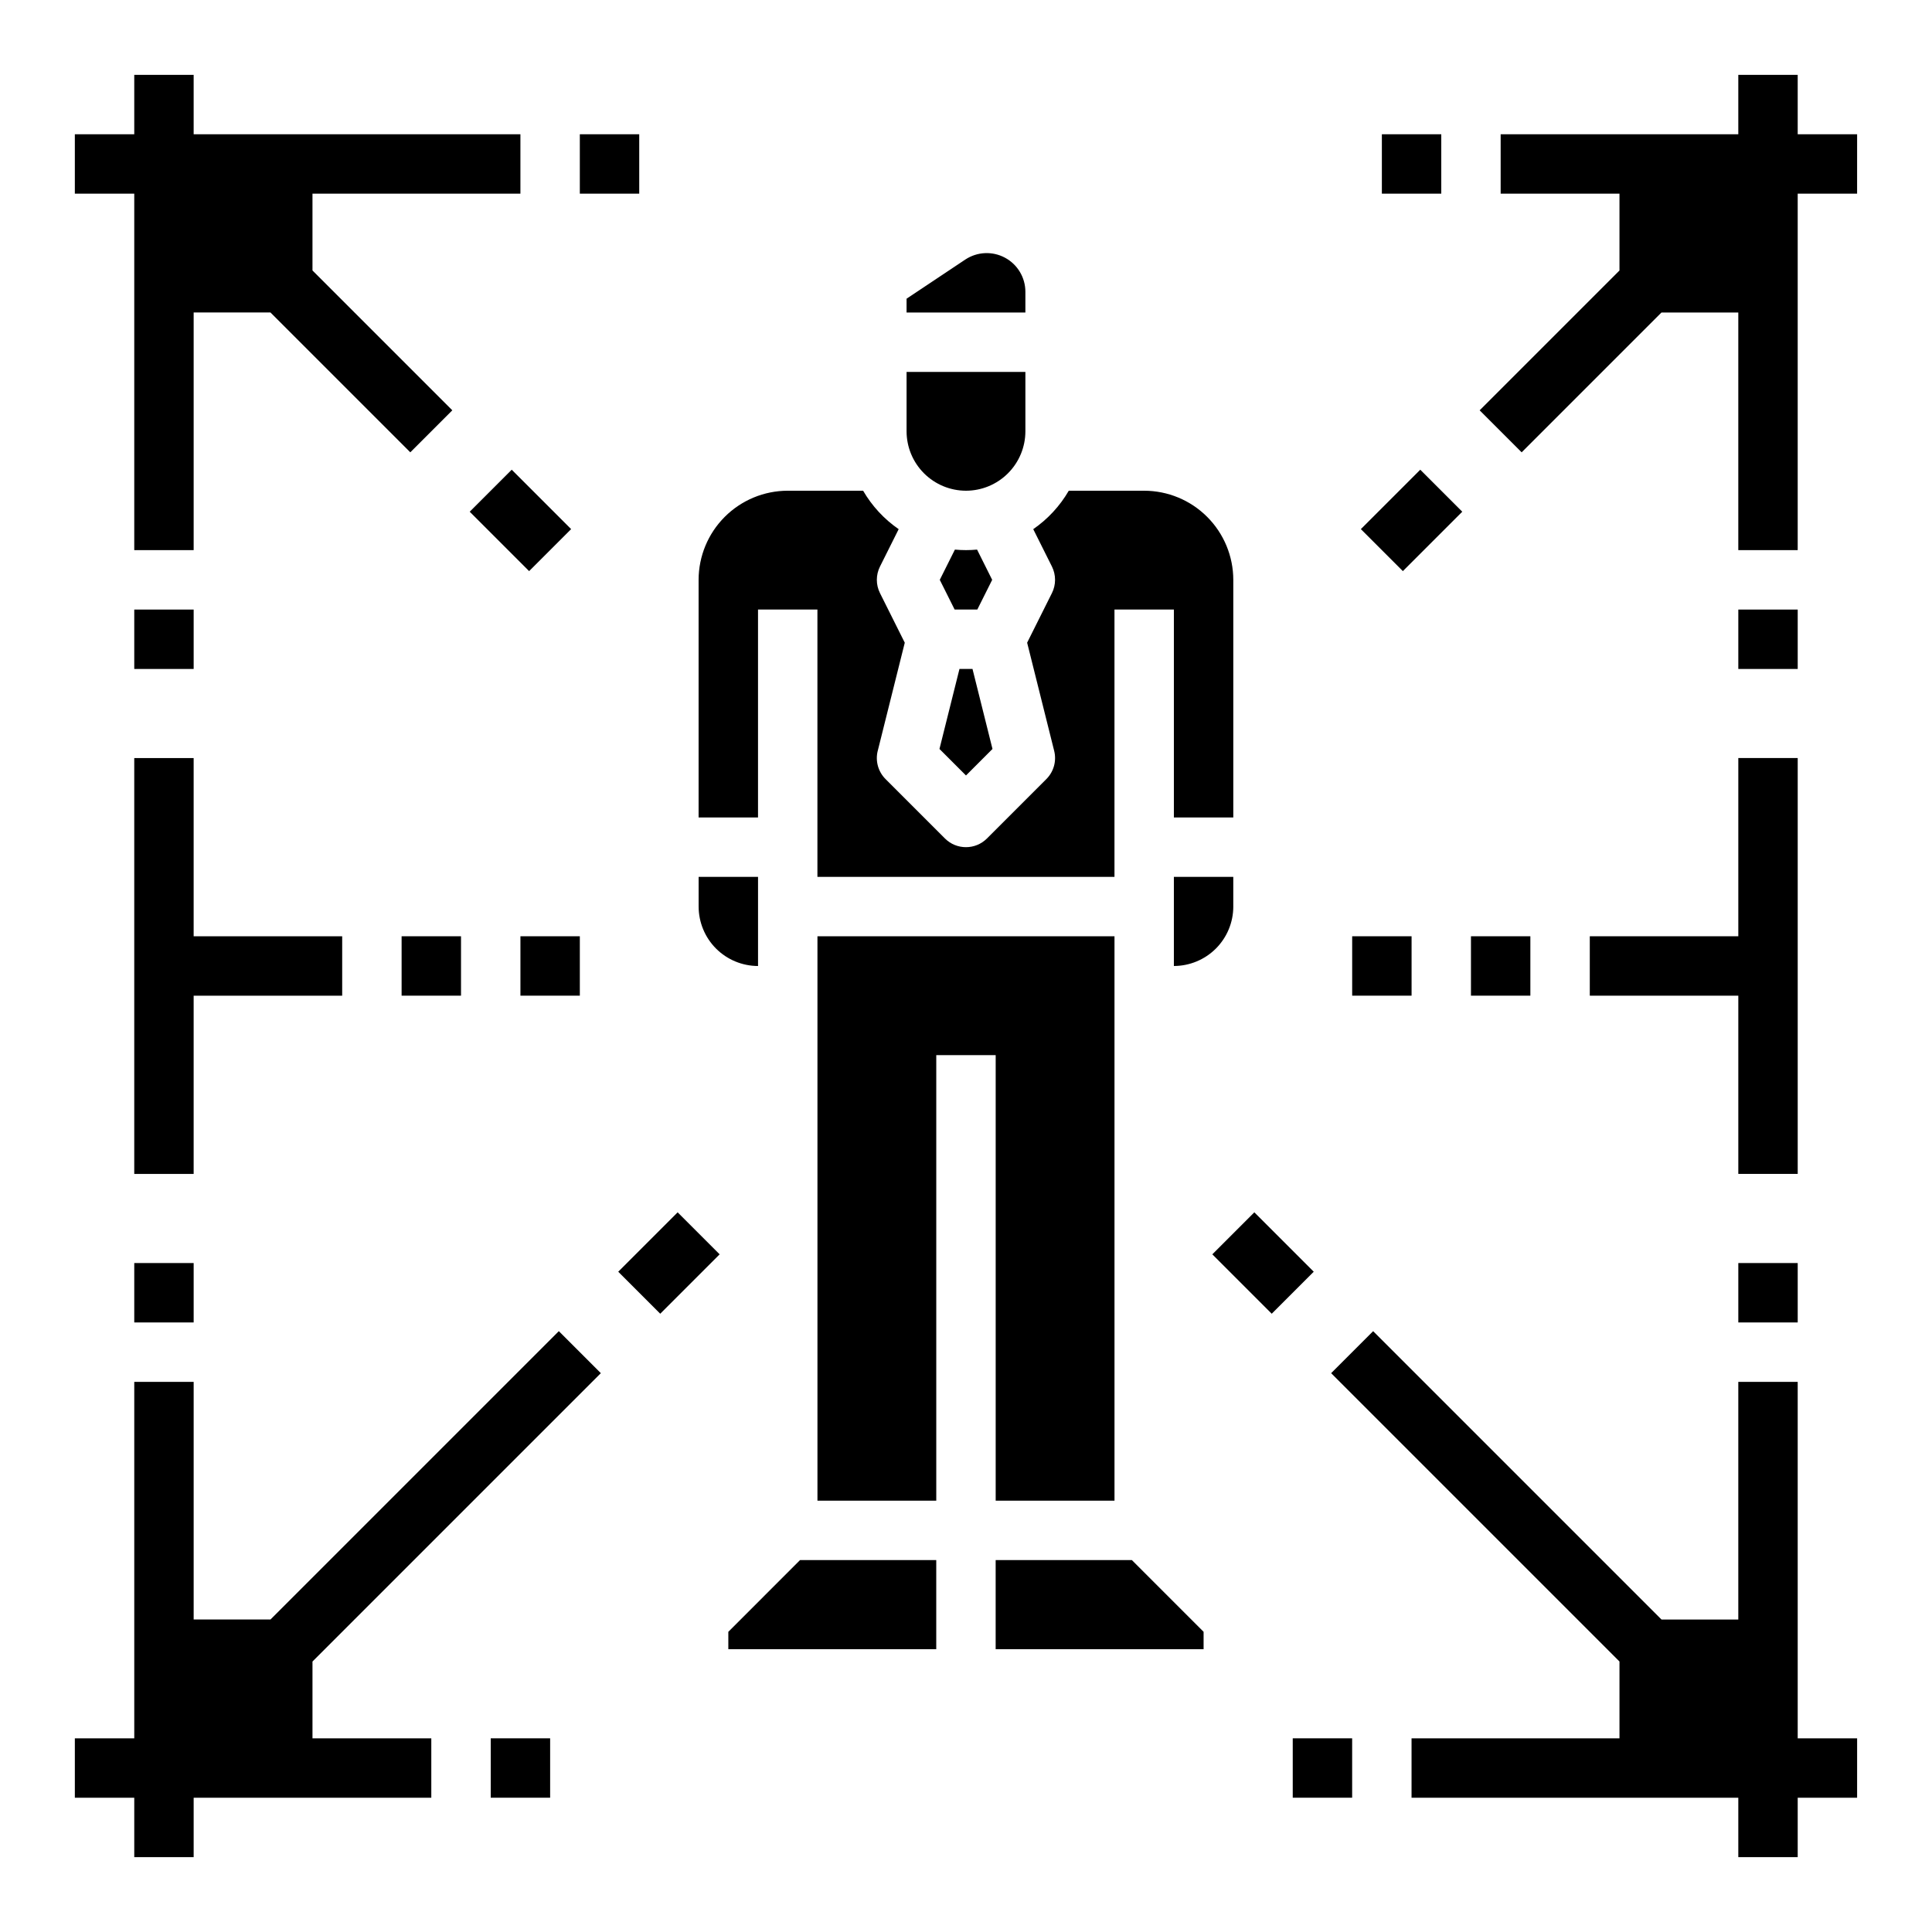
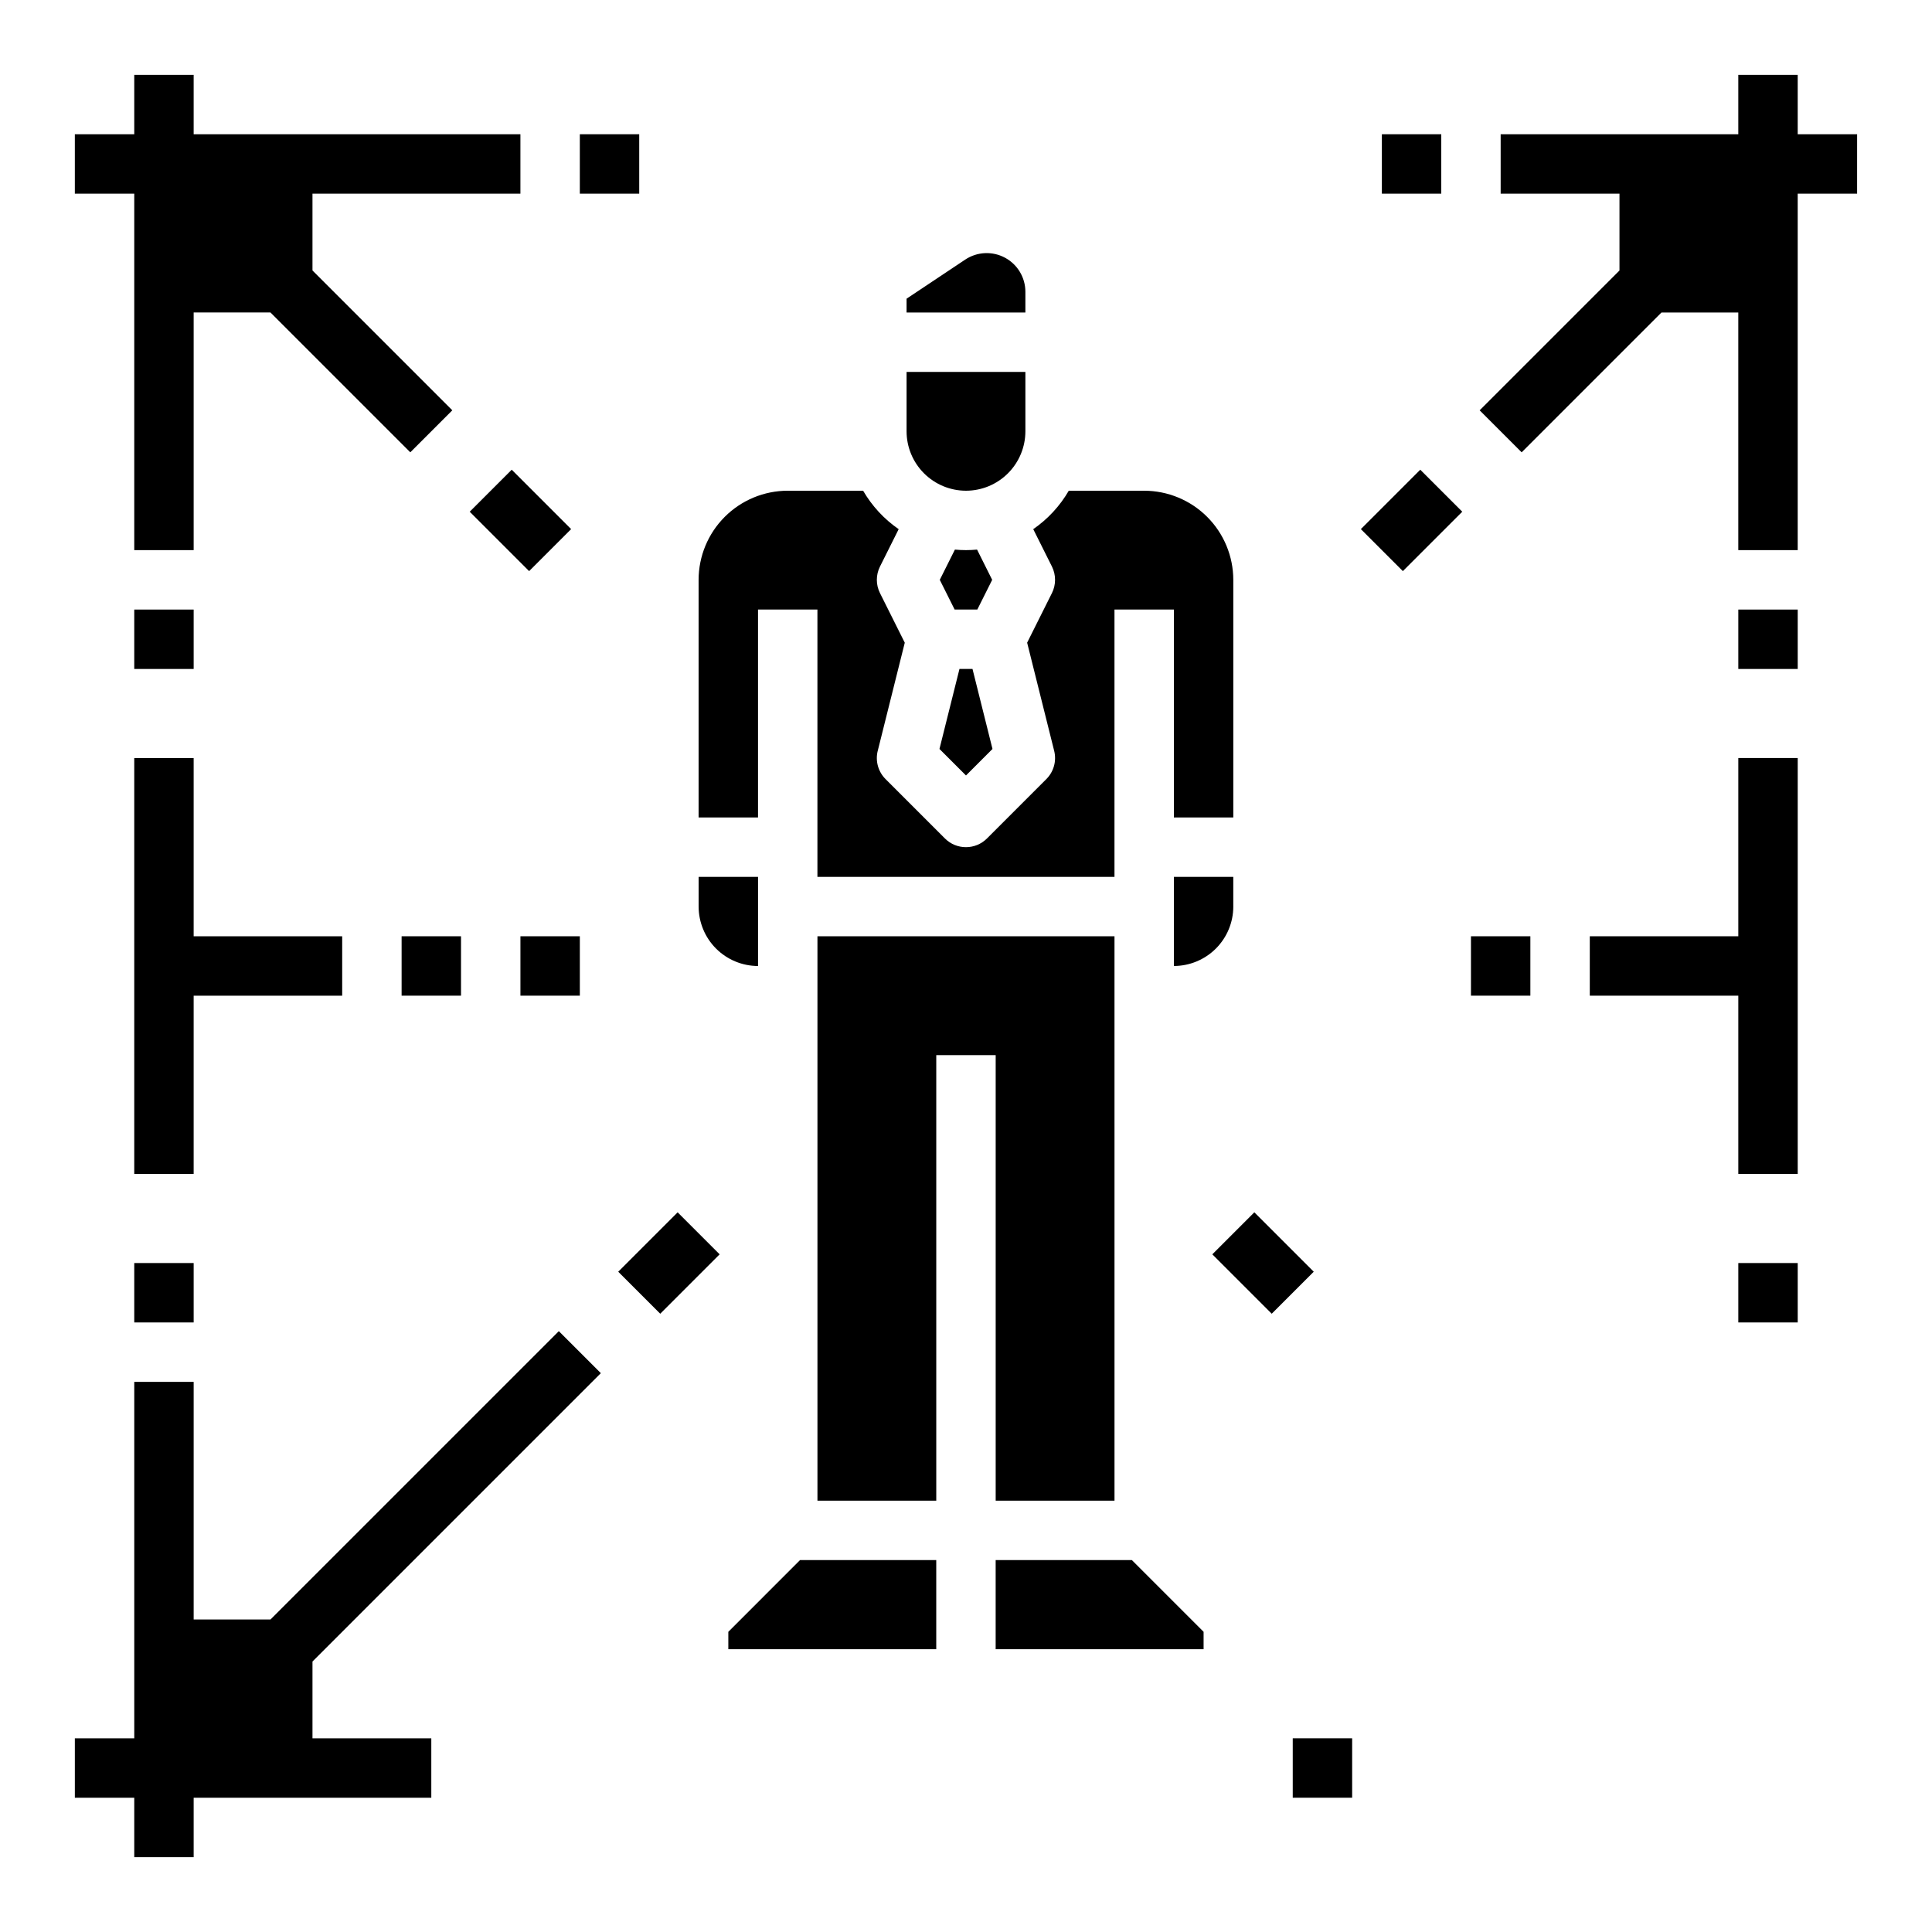
<svg xmlns="http://www.w3.org/2000/svg" fill="#000000" width="800px" height="800px" version="1.1" viewBox="144 144 512 512">
  <g>
    <path d="m384.25 223.16 15.543-10.363c3.148-2.098 7.195-2.293 10.527-0.508 3.336 1.781 5.418 5.258 5.418 9.039v5.488h-31.488zm22.77 119.32-7.023 7.027-7.027-7.027 5.301-21.203h3.453zm-0.082-44.816-3.938 7.871h-6.012l-3.938-7.871 4.008-8.016c0.969 0.09 1.945 0.141 2.938 0.141s1.969-0.051 2.938-0.141zm-6.941-23.617c-4.176-0.004-8.176-1.664-11.129-4.617-2.953-2.953-4.613-6.953-4.617-11.129v-15.742h31.488v15.742c-0.004 4.176-1.664 8.176-4.617 11.129-2.949 2.953-6.953 4.613-11.125 4.617zm-70.852 110.21v-7.871h15.742v23.617h0.004c-4.176-0.008-8.176-1.668-11.129-4.617-2.949-2.953-4.609-6.953-4.617-11.129zm110.21 157.44h-31.488v-118.08h-15.746v118.08h-31.488v-149.57h78.719zm-102.34 34.75 19.004-19.008h36.098v23.617h-55.102zm125.95 0v4.609h-55.105v-23.617h36.098zm-7.875-176.45v-23.617h15.742v7.871h0.004c-0.004 4.176-1.664 8.176-4.617 11.129-2.953 2.949-6.953 4.609-11.129 4.617zm-7.871-125.95c6.262 0.008 12.266 2.496 16.691 6.926 4.426 4.426 6.918 10.43 6.926 16.691v62.977l-15.746-0.004v-55.102h-15.742v70.848h-78.723v-70.848h-15.742v55.105l-15.746-0.004v-62.973c0.008-6.262 2.5-12.266 6.926-16.691 4.43-4.43 10.43-6.918 16.691-6.926h19.98c2.352 4.051 5.566 7.527 9.422 10.188l-4.953 9.906c-1.109 2.219-1.109 4.824 0 7.043l6.57 13.141-7.164 28.664-0.004-0.004c-0.672 2.684 0.117 5.519 2.07 7.477l15.746 15.746c3.074 3.07 8.059 3.07 11.133 0l15.742-15.742v-0.004c1.957-1.957 2.742-4.793 2.07-7.477l-7.164-28.664 6.57-13.141v0.004c1.105-2.219 1.105-4.824 0-7.043l-4.953-9.906c3.852-2.66 7.07-6.137 9.418-10.188z" />
    <path d="m297.66 179.58h15.742v15.742h-15.742z" />
    <path d="m179.58 289.79h15.742v-62.977h20.355l37.055 37.055 11.133-11.133-37.055-37.055v-20.355h55.105v-15.742h-86.594v-15.746h-15.742v15.746h-15.746v15.742h15.746z" />
    <path d="m179.58 305.54h15.742v15.742h-15.742z" />
    <path d="m268.48 279.61 11.133-11.133 15.742 15.742-11.133 11.133z" />
-     <path d="m274.05 604.67h15.742v15.742h-15.742z" />
    <path d="m179.58 636.16h15.742v-15.746h62.977v-15.742h-31.488v-20.355l76.414-76.414-11.133-11.133-76.414 76.414h-20.355v-62.977h-15.742v94.465h-15.746v15.742h15.746z" />
    <path d="m179.58 478.72h15.742v15.742h-15.742z" />
    <path d="m307.84 481.02 15.742-15.742 11.133 11.133-15.742 15.742z" />
    <path d="m195.32 407.87h39.363v-15.746h-39.363v-47.23h-15.742v110.21h15.742z" />
    <path d="m250.43 392.12h15.742v15.742h-15.742z" />
    <path d="m281.92 392.12h15.742v15.742h-15.742z" />
    <path d="m533.82 392.12h15.742v15.742h-15.742z" />
-     <path d="m502.34 392.12h15.742v15.742h-15.742z" />
    <path d="m486.59 604.67h15.742v15.742h-15.742z" />
-     <path d="m620.41 510.21h-15.742v62.977h-20.355l-76.414-76.414-11.133 11.133 76.414 76.414v20.355h-55.105v15.742h86.594v15.742h15.742v-15.742h15.742l0.004-15.742h-15.746z" />
    <path d="m604.67 478.72h15.742v15.742h-15.742z" />
    <path d="m465.28 476.41 11.133-11.133 15.742 15.742-11.133 11.133z" />
    <path d="m510.21 179.58h15.742v15.742h-15.742z" />
    <path d="m620.41 163.84h-15.742v15.746h-62.977v15.742h31.488v20.355l-37.055 37.055 11.133 11.133 37.055-37.055h20.355v62.977h15.742v-94.465h15.742l0.004-15.742h-15.746z" />
    <path d="m604.67 305.54h15.742v15.742h-15.742z" />
    <path d="m604.67 392.12h-39.359v15.746h39.359v47.23h15.742v-110.21h-15.742z" />
    <path d="m504.64 284.22 15.742-15.742 11.133 11.133-15.742 15.742z" />
  </g>
</svg>